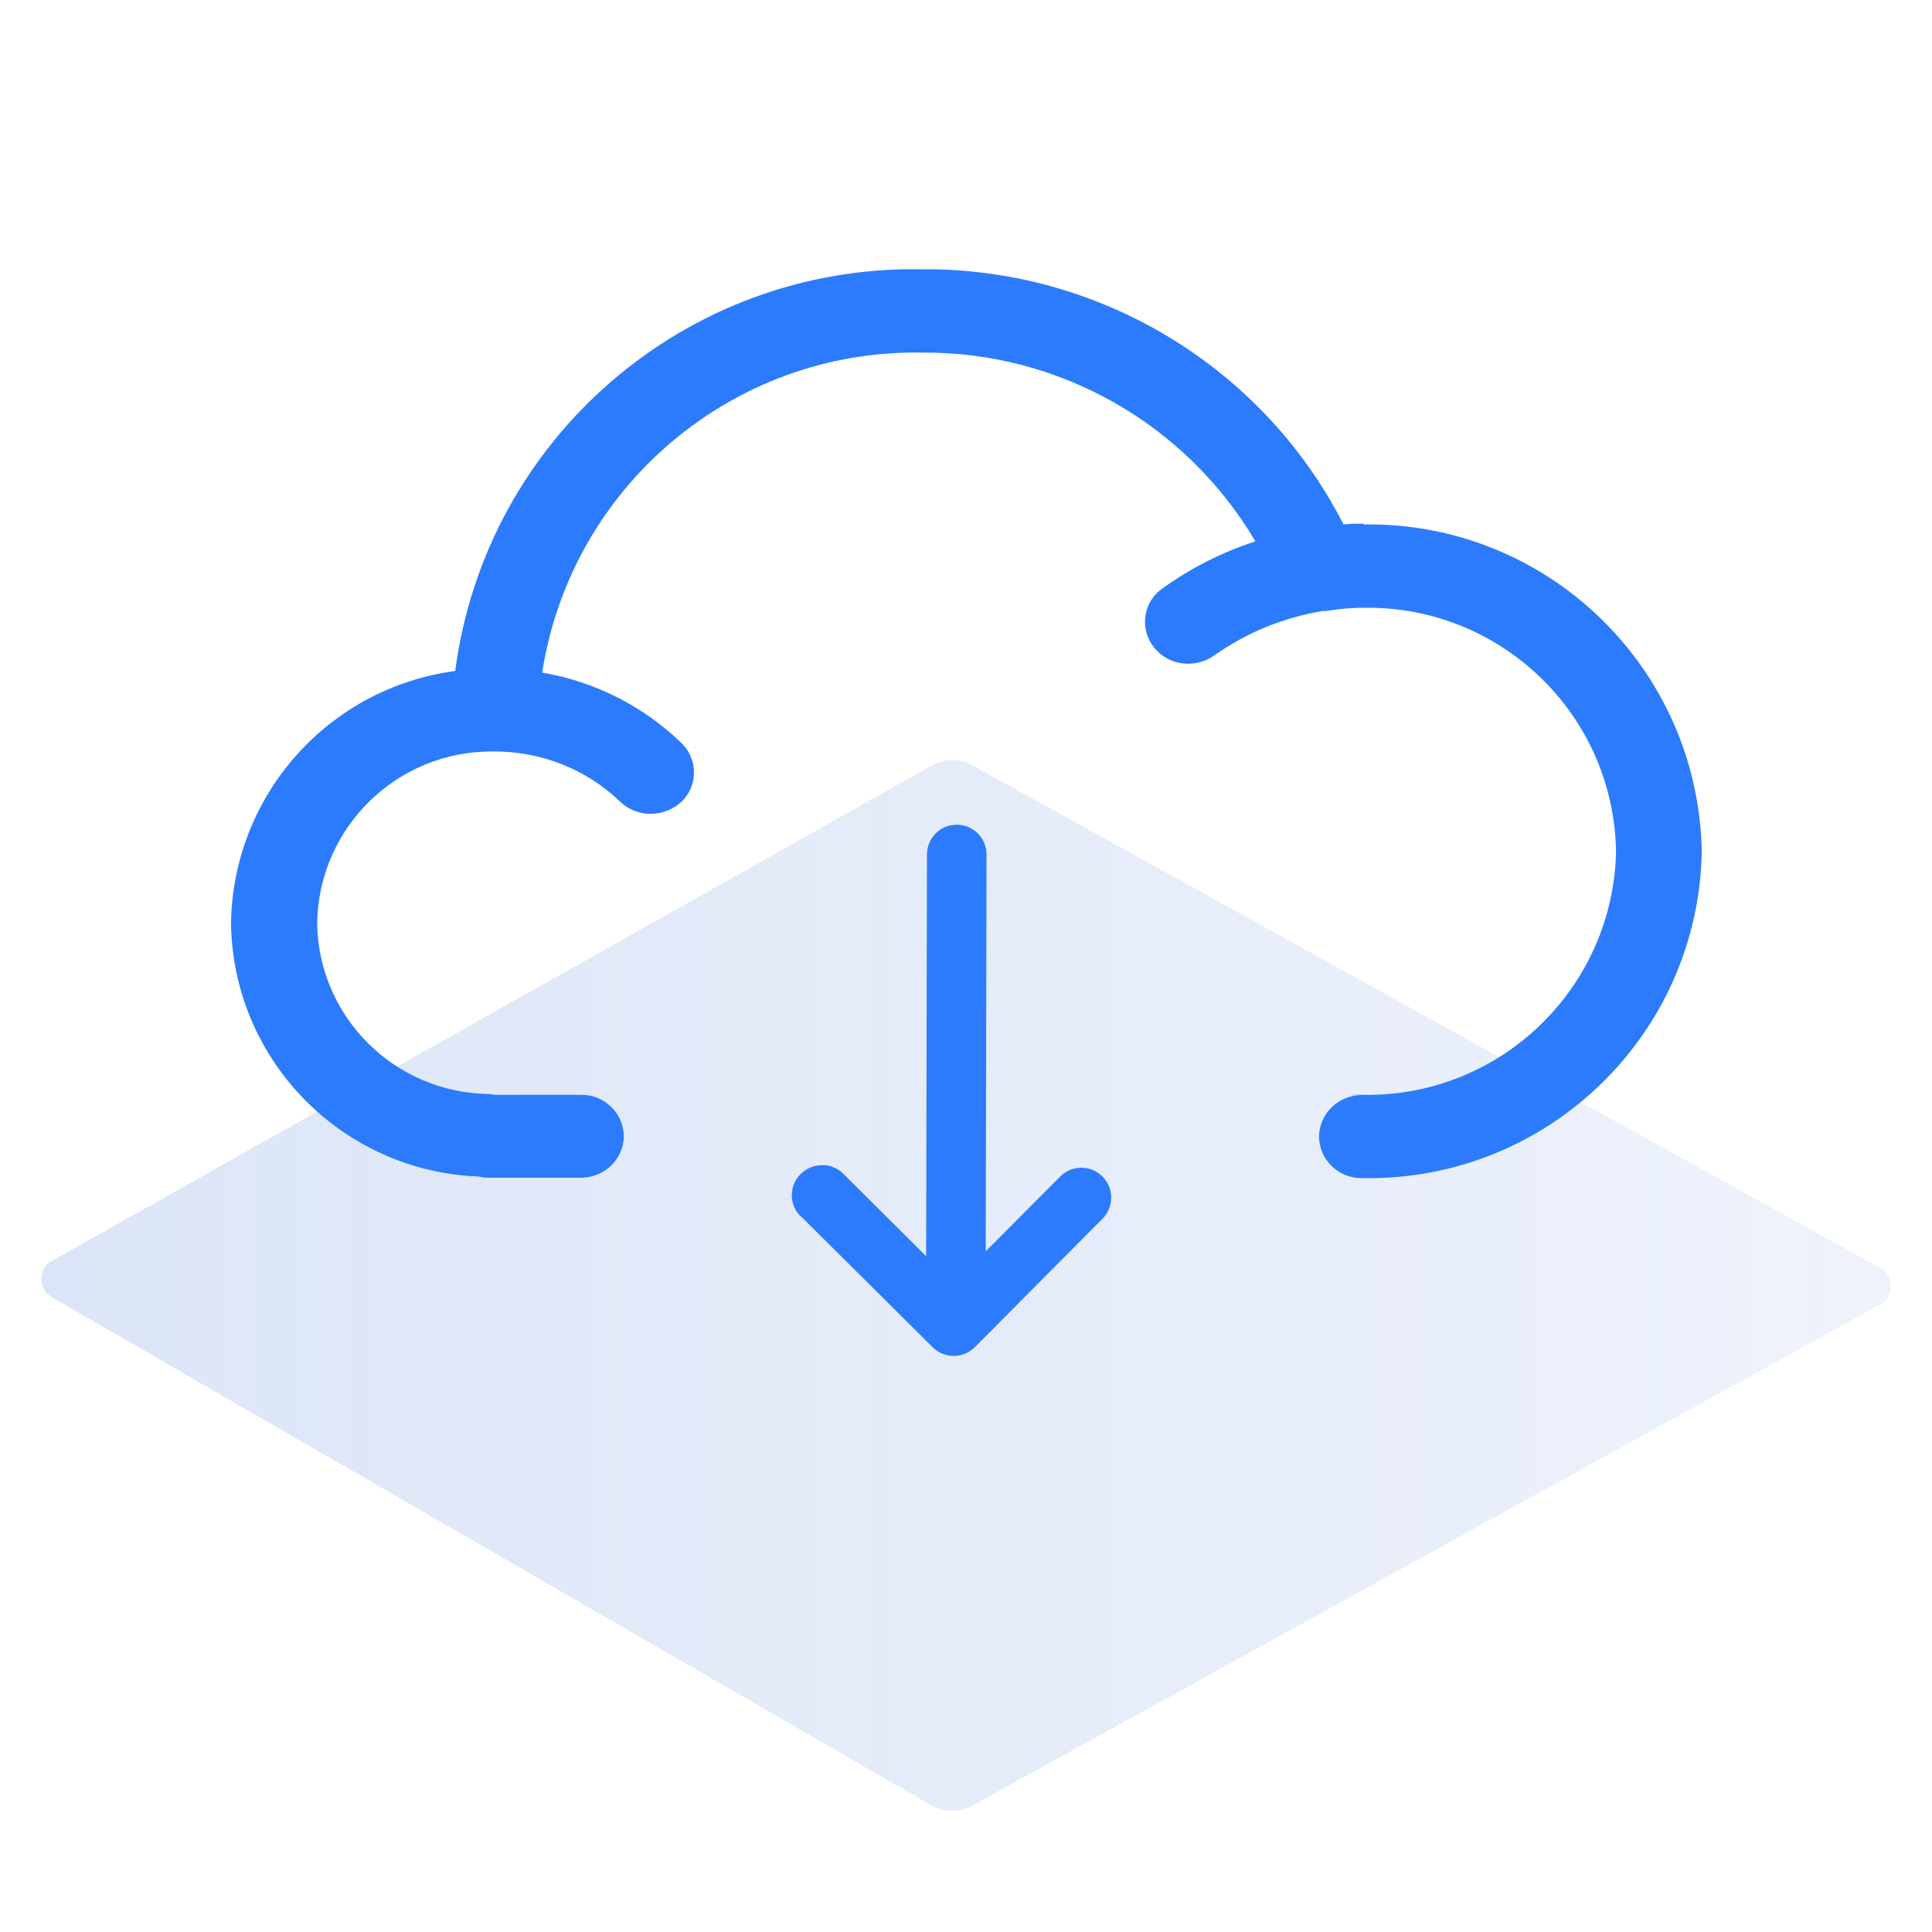
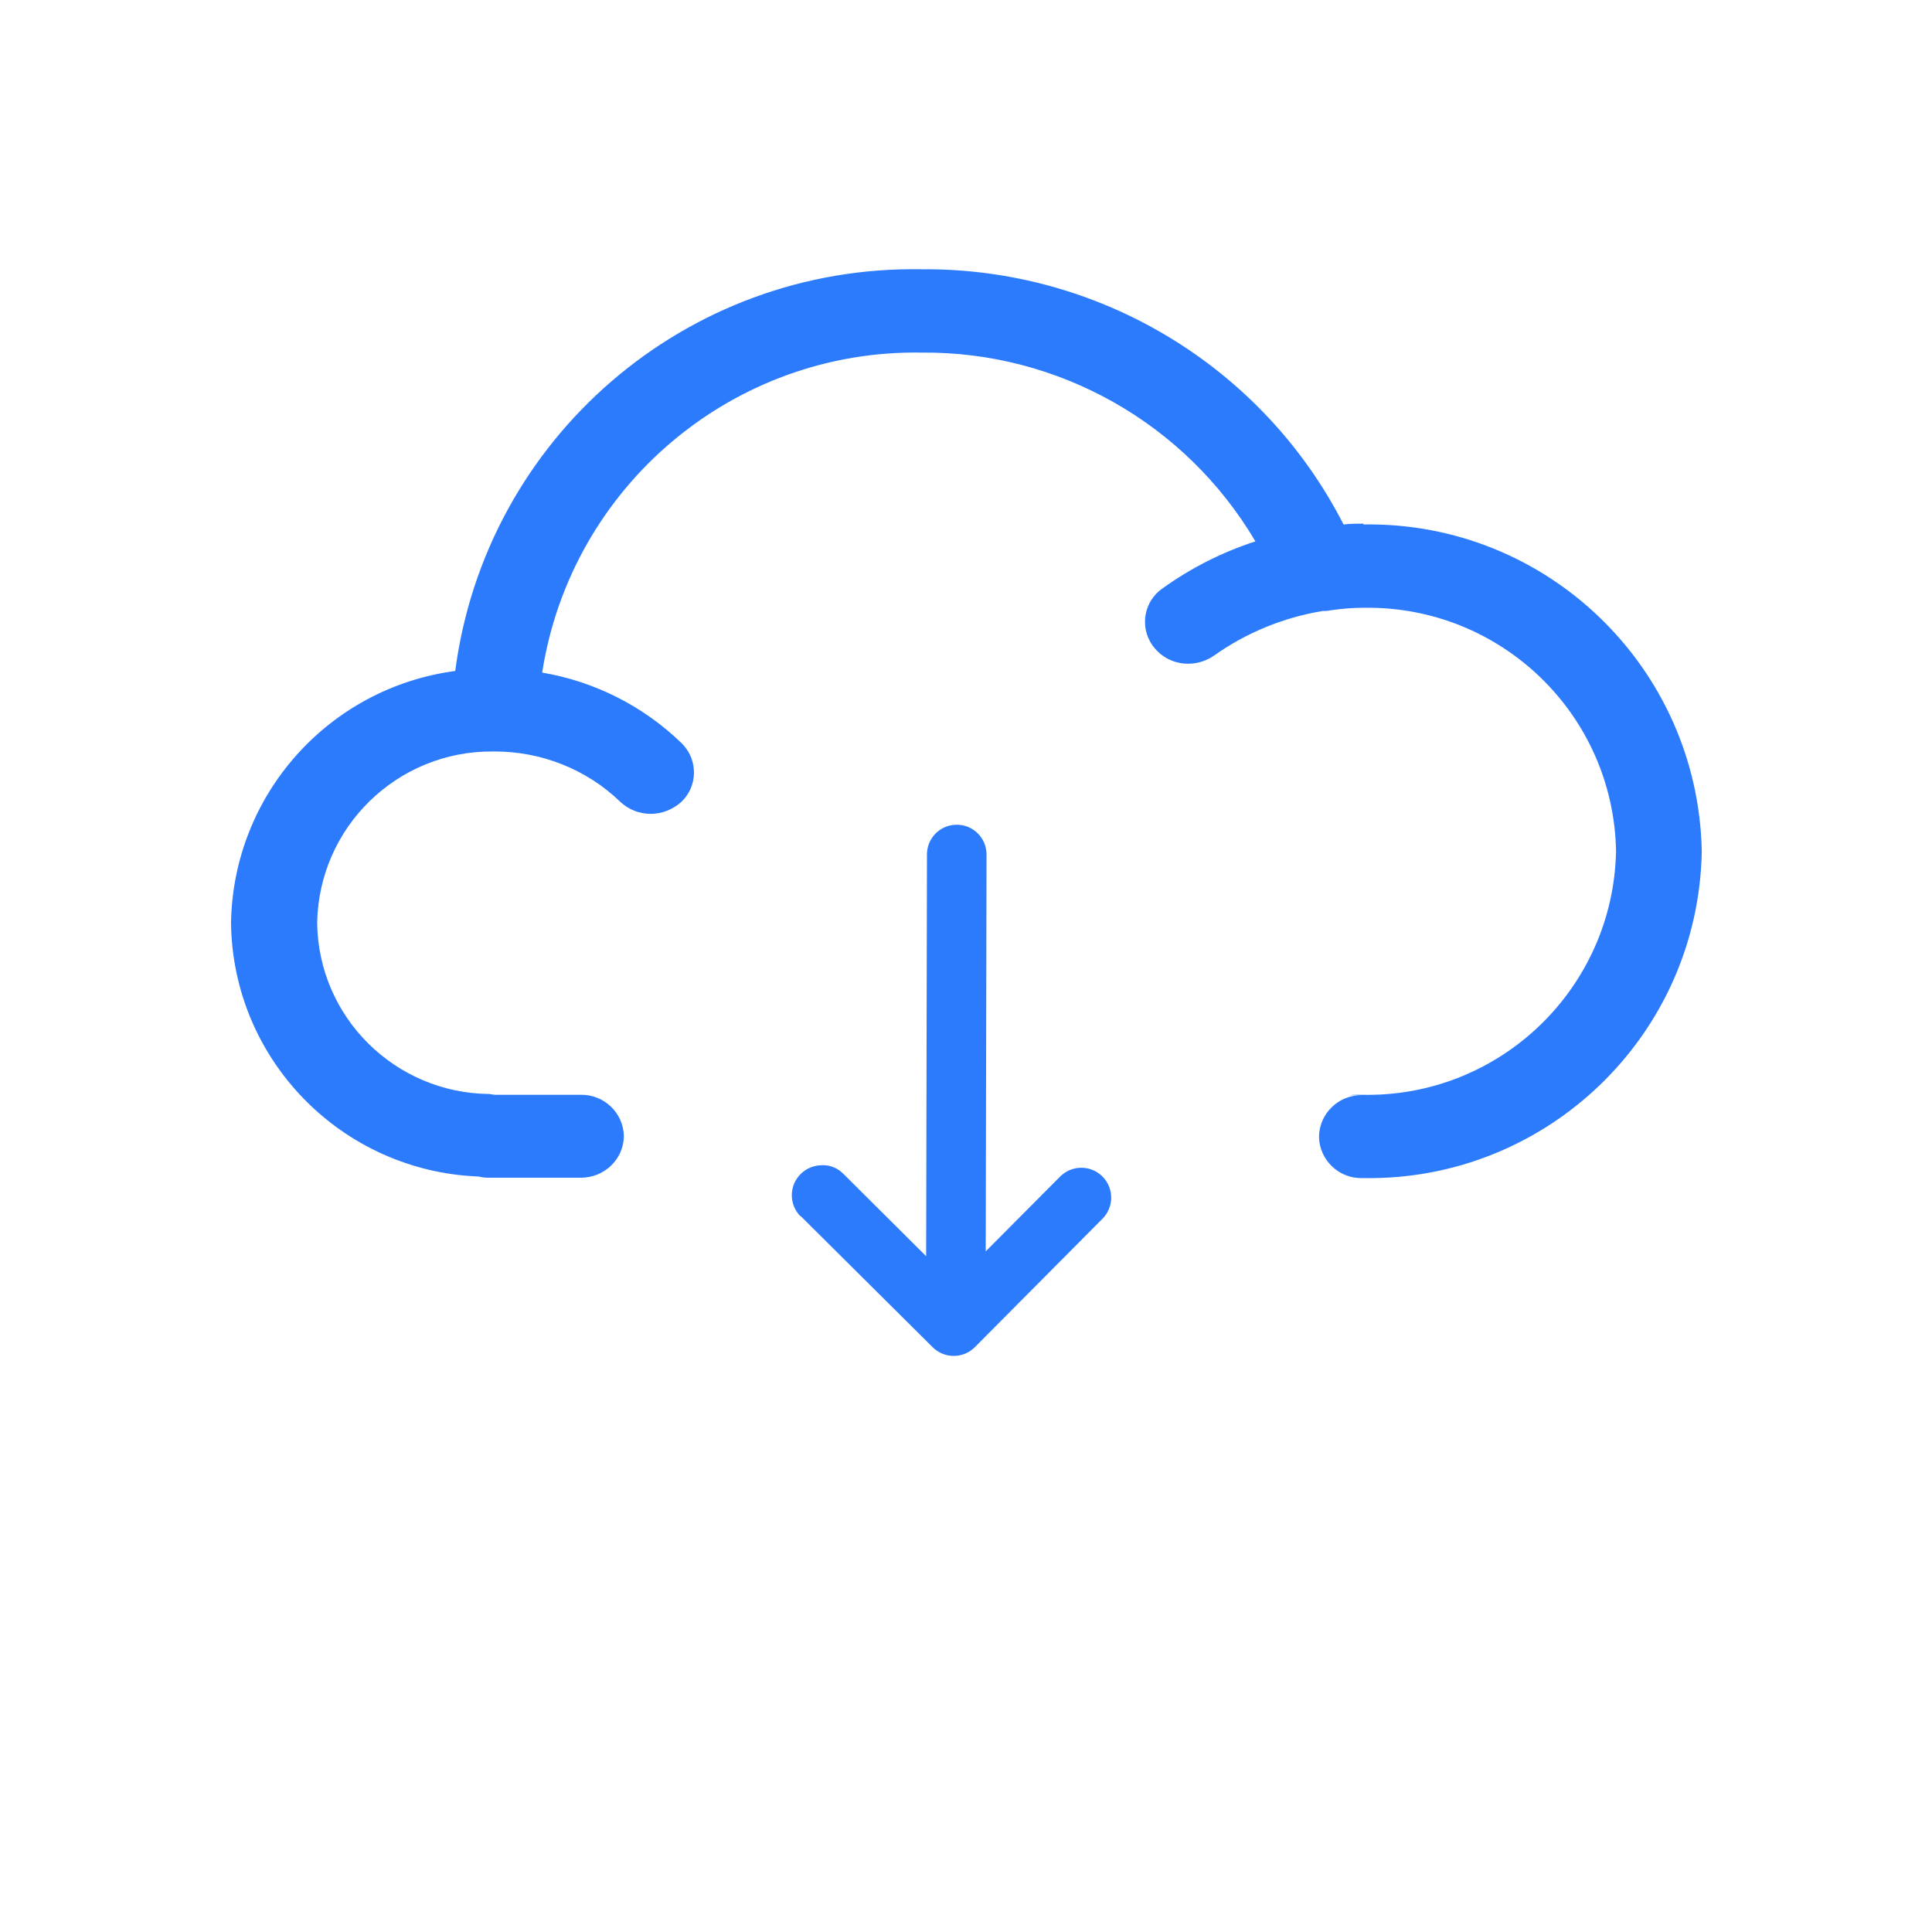
<svg xmlns="http://www.w3.org/2000/svg" id="Layer_1" data-name="Layer 1" viewBox="0 0 48 48">
  <defs>
    <style>
      .cls-1 {
        fill: url(#linear-gradient);
        opacity: .2;
      }

      .cls-2 {
        fill: #2b7bfc;
      }
    </style>
    <linearGradient id="linear-gradient" x1="1.03" y1="31.94" x2="46.97" y2="31.94" gradientUnits="userSpaceOnUse">
      <stop offset="0" stop-color="#527fd7" />
      <stop offset=".65" stop-color="#5380d7" stop-opacity=".68" />
      <stop offset="1" stop-color="#5481d8" stop-opacity=".5" />
    </linearGradient>
  </defs>
-   <path class="cls-1" d="m1.3,31.32l21.85-12.3c.32-.18.7-.18,1.02,0l22.54,12.48c.36.2.36.72,0,.91l-22.55,12.45c-.32.18-.71.17-1.03-.01L1.29,32.23c-.35-.2-.35-.71,0-.91Z" />
  <g>
    <g id="Group_12020" data-name="Group 12020">
      <g id="Group_12019" data-name="Group 12019">
        <g id="Group_12018" data-name="Group 12018">
          <g id="Group_12017" data-name="Group 12017">
            <path id="Path_20792" data-name="Path 20792" class="cls-2" d="m33.87,13.01c-.16,0-.32,0-.49.02-2.01-3.93-6.08-6.38-10.49-6.34-5.84-.1-10.82,4.19-11.58,9.98-3.15.42-5.52,3.08-5.57,6.26.04,3.4,2.75,6.17,6.15,6.3.08.02.16.03.24.03h2.3c.58,0,1.06-.45,1.07-1.03-.01-.58-.49-1.04-1.07-1.03h-2.11c-.05,0-.1-.01-.16-.02-2.34-.02-4.25-1.9-4.28-4.25.04-2.38,1.99-4.28,4.37-4.26h.04c1.16,0,2.28.44,3.12,1.25.2.19.47.3.76.3.28,0,.55-.11.76-.3.4-.38.42-1.02.03-1.43-.01-.01-.02-.02-.03-.03-.95-.92-2.16-1.53-3.46-1.75.72-4.63,4.75-8.03,9.43-7.95,3.4-.03,6.56,1.76,8.29,4.69-.83.27-1.6.66-2.31,1.17-.46.32-.57.95-.25,1.41,0,.01.02.02.03.04.21.27.52.42.86.42.23,0,.45-.07.64-.2.8-.57,1.73-.95,2.7-1.11h.05c.06,0,.11-.01.17-.02.27-.04.54-.06.81-.06,3.4-.05,6.2,2.65,6.26,6.05-.07,3.41-2.89,6.12-6.3,6.05h0s-.13,0-.15,0c-.06,0-.11,0-.17.01h.31c-.58-.01-1.06.45-1.07,1.03h0c.01.58.49,1.04,1.07,1.03h-.17.21c4.56.07,8.32-3.56,8.4-8.12-.09-4.56-3.84-8.19-8.4-8.12Z" />
          </g>
        </g>
      </g>
    </g>
    <path id="Path_20794" data-name="Path 20794" class="cls-2" d="m19.89,30.21l3.28,3.26c.29.29.76.29,1.05,0h0s3.17-3.19,3.17-3.19c.29-.29.29-.76,0-1.05h0c-.29-.29-.76-.29-1.05,0h0s-1.85,1.86-1.85,1.86l.02-9.86c0-.41-.33-.74-.74-.74h0c-.41,0-.74.33-.74.74h0s-.02,9.98-.02,9.98l-2.06-2.05c-.14-.14-.33-.22-.53-.21-.2,0-.39.08-.53.22-.29.29-.29.76,0,1.05Z" />
  </g>
</svg>